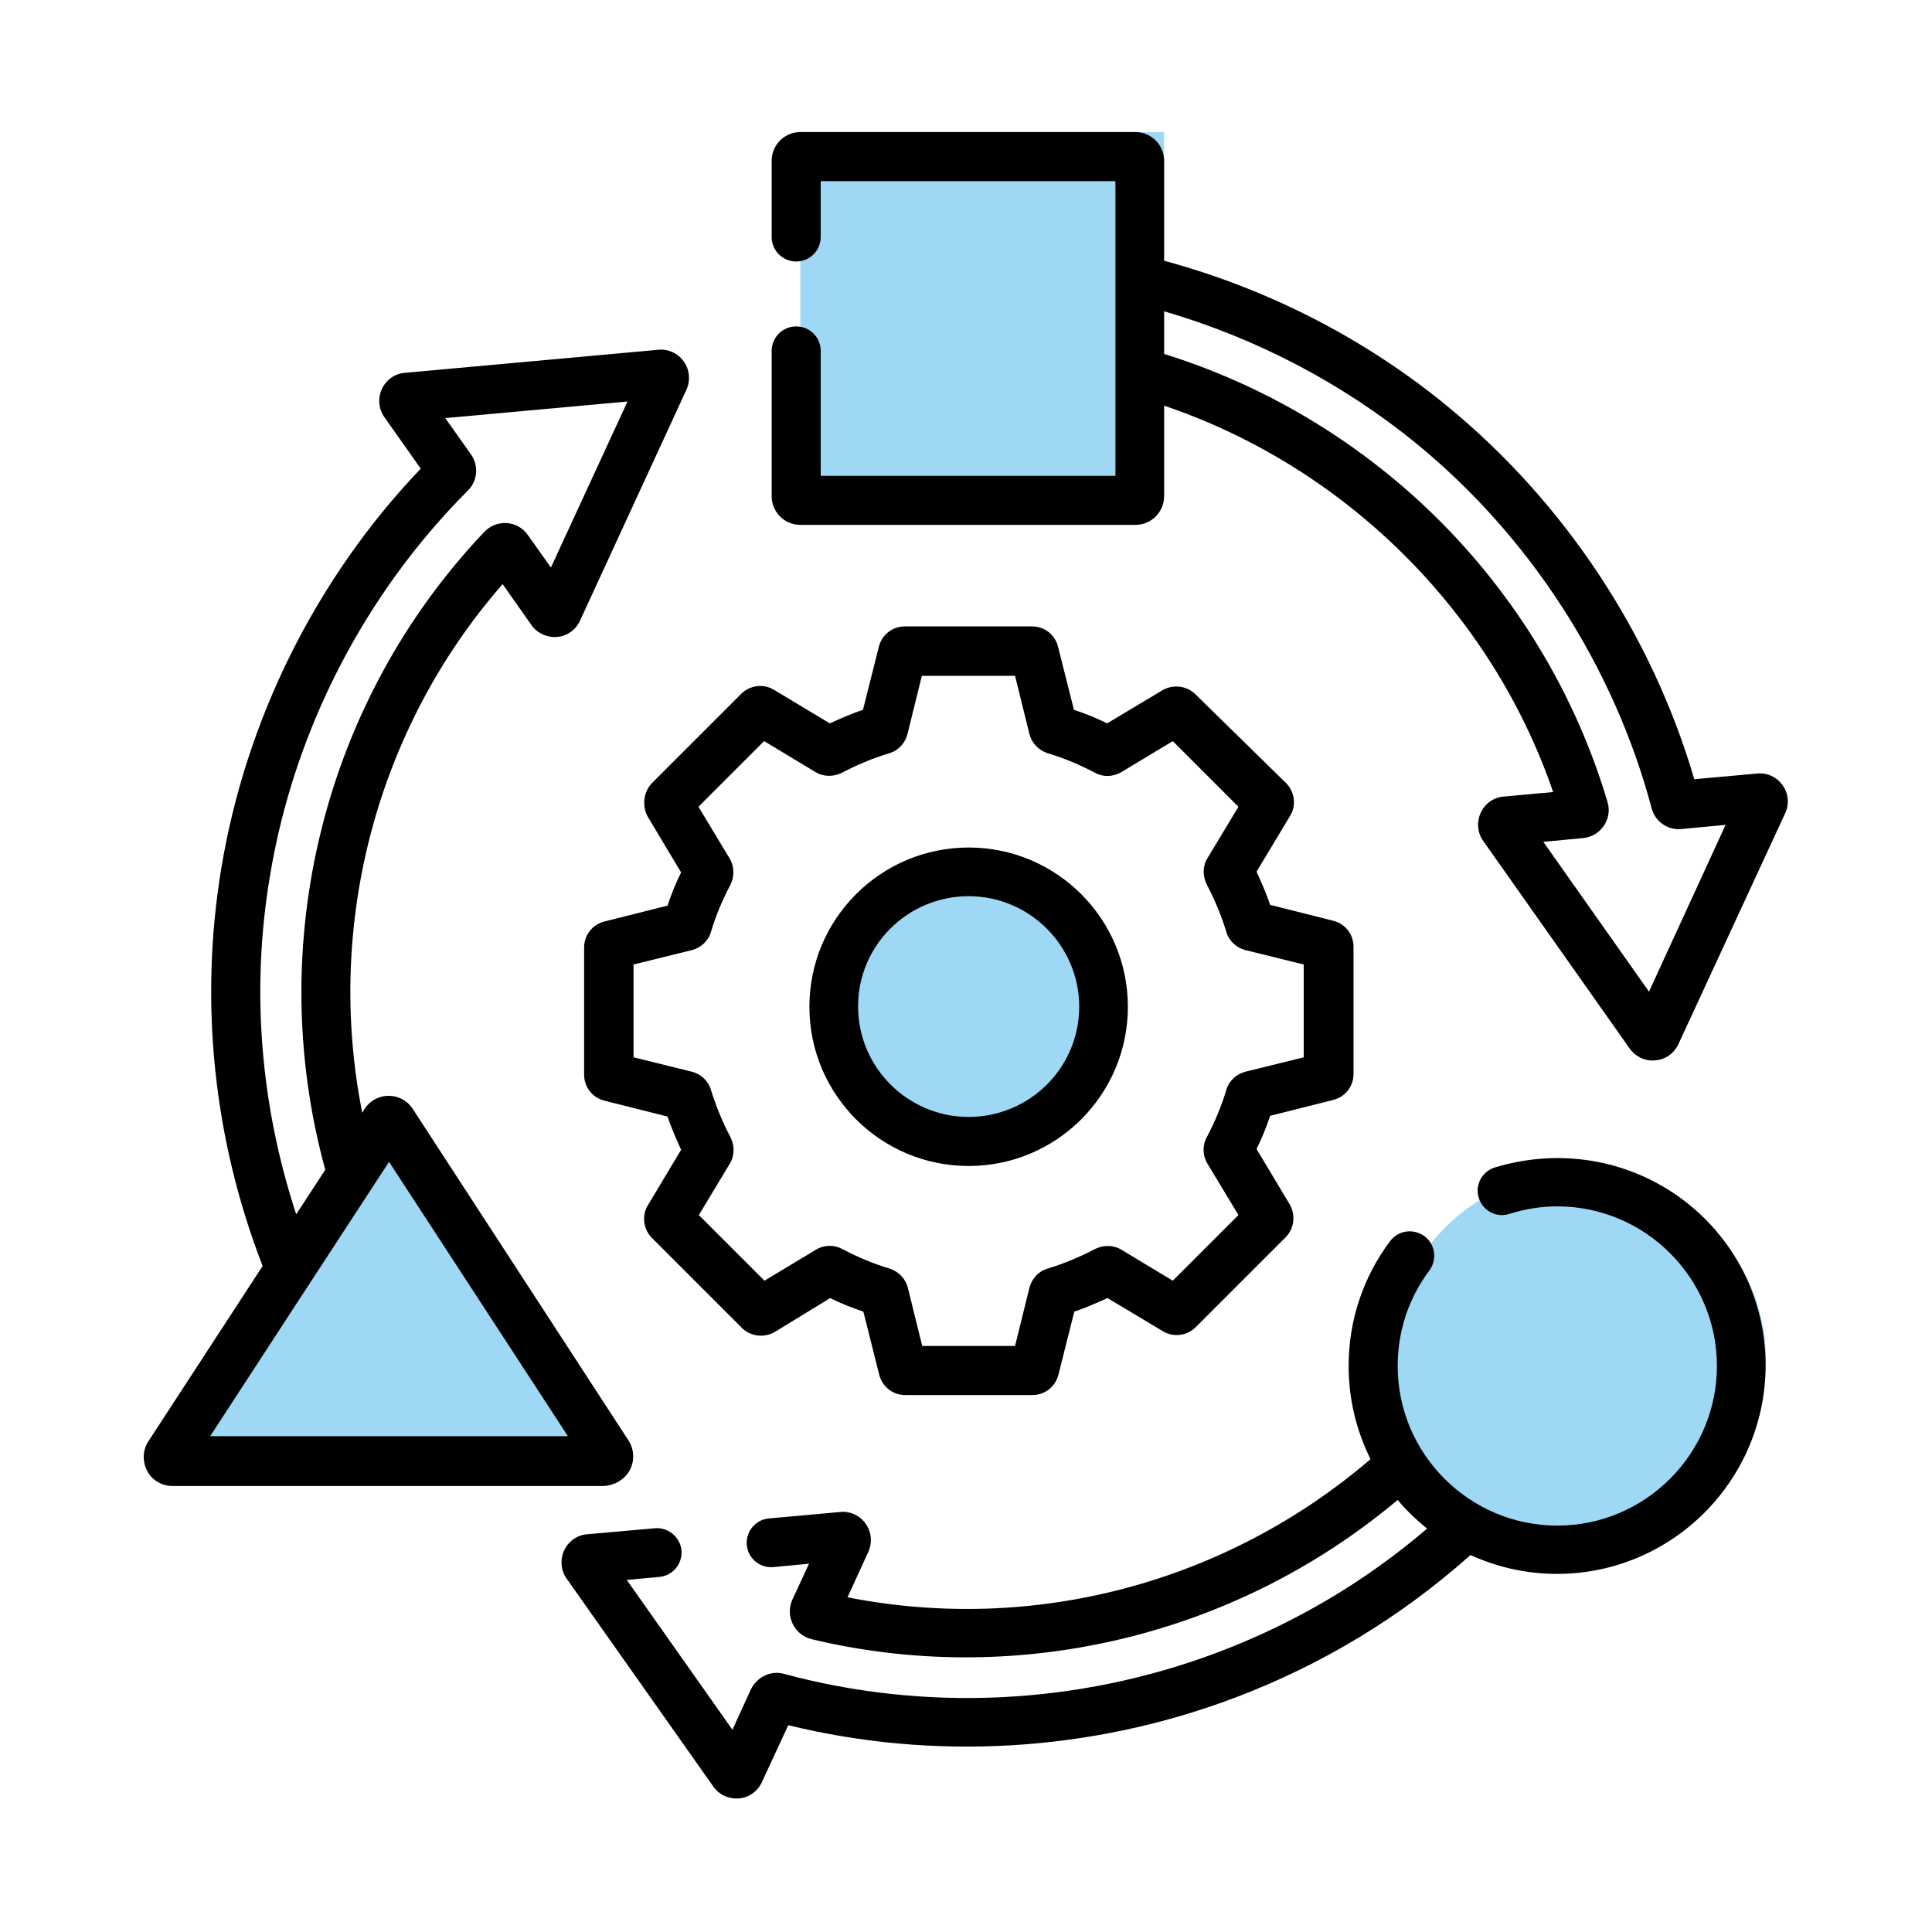
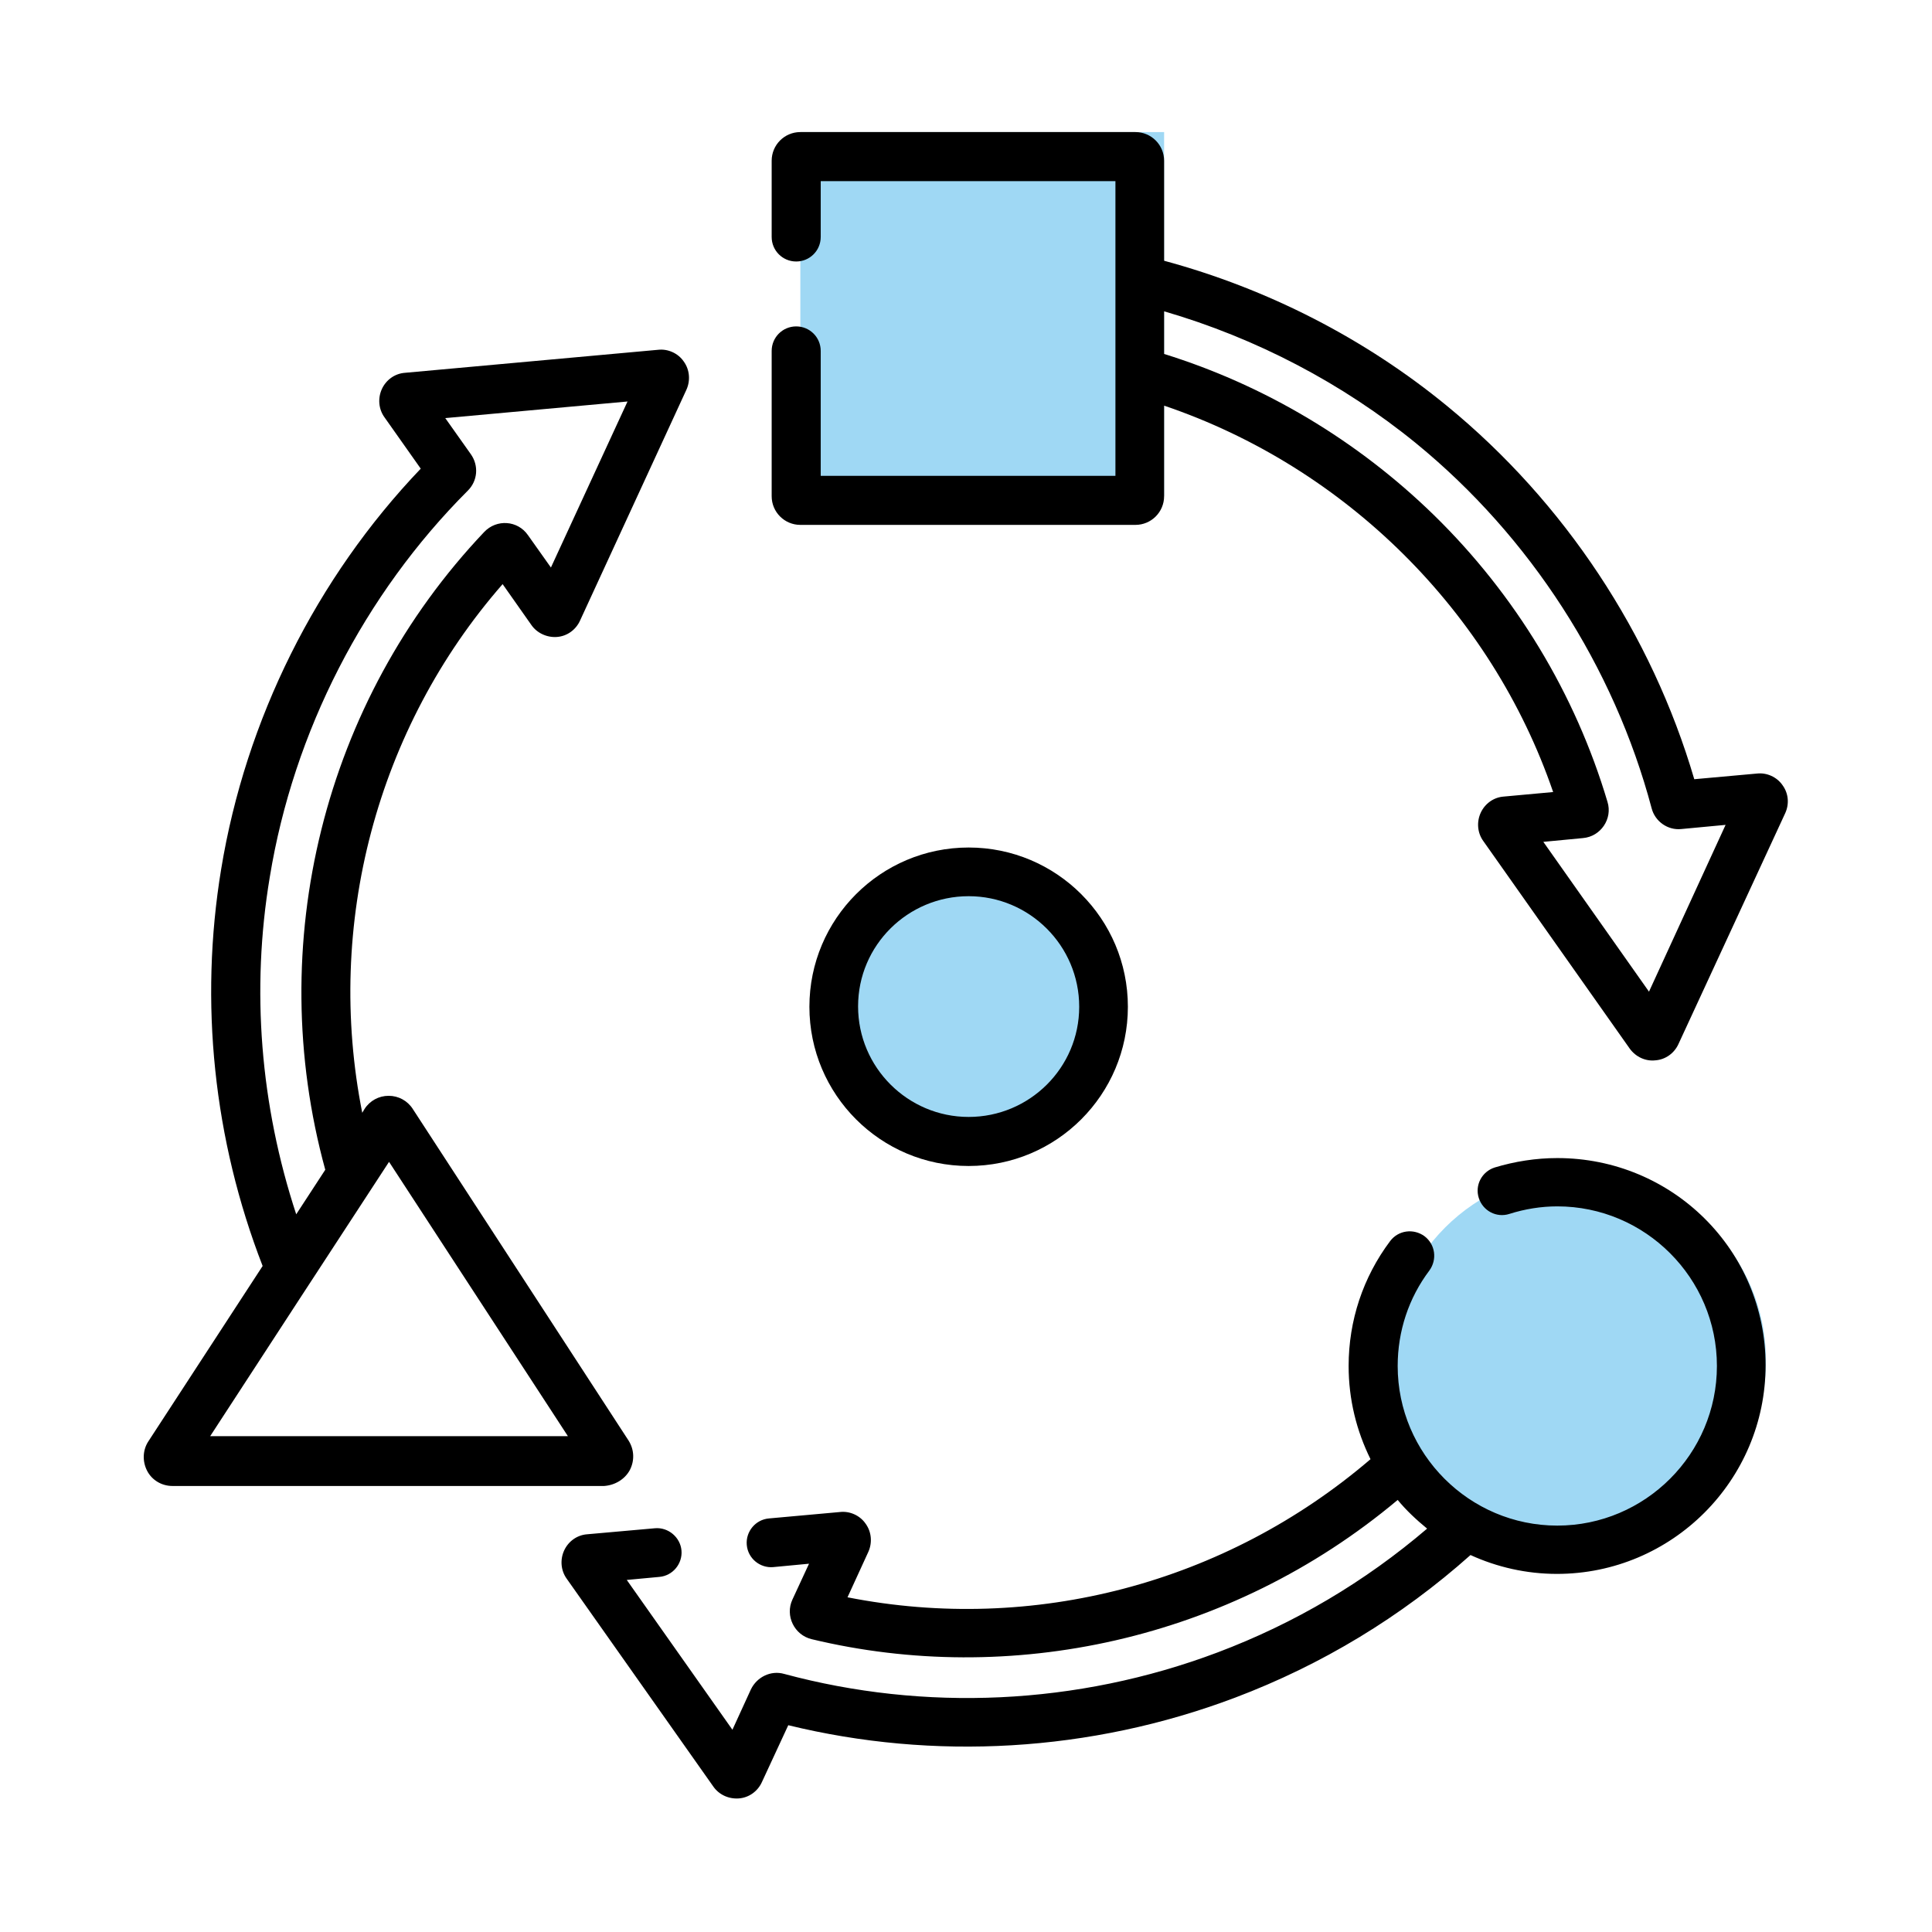
<svg xmlns="http://www.w3.org/2000/svg" version="1.1" id="Layer_1" x="0px" y="0px" viewBox="0 0 512 512" style="enable-background:new 0 0 512 512;" xml:space="preserve">
  <style type="text/css">
	.st0{fill:#9FD8F4;}
</style>
  <g>
    <rect x="212.1" y="35" class="st0" width="96.4" height="96.4" />
    <circle class="st0" cx="418.2" cy="360.5" r="49.8" />
    <circle class="st0" cx="256.7" cy="265.5" r="37" />
-     <polygon class="st0" points="152.8,384.6 103,384.3 53.2,384 78.3,341 103.5,298 128.2,341.3  " />
    <g>
      <path d="M166.9,389.6c1.3-2.5,1.2-5.4-0.3-7.8l-57.2-87.9c-1.4-2.2-3.8-3.5-6.4-3.5c-2.6,0-5,1.3-6.4,3.5l-0.6,1    c-9.9-49.8,3.8-101.9,37.2-140.1l7.6,10.8c1.5,2.2,4.2,3.4,6.8,3.2c2.7-0.2,5-1.9,6.1-4.3l28.2-61.2c1.1-2.4,0.9-5.3-0.7-7.5    c-1.5-2.2-4.2-3.4-6.8-3.1l-67.1,6.1c-2.7,0.2-5,1.9-6.1,4.3s-0.9,5.3,0.7,7.5l9.6,13.6c-27.7,29-46.4,66.5-52.9,106.2    c-5.8,35.3-2,71.6,11,105.1l-30.3,46.5c-1.5,2.3-1.6,5.3-0.3,7.8c1.3,2.5,3.9,4,6.7,4h114.4C163,393.6,165.6,392,166.9,389.6    L166.9,389.6z M71.5,232.4c6.3-38.5,25-74.9,52.5-102.4c2.6-2.6,2.9-6.6,0.8-9.6l-6.8-9.6l48.3-4.4L146,150.4l-6.1-8.6    c-2.7-3.9-8.3-4.3-11.6-0.8c-42.5,44.8-58.5,109.2-42.1,169l-7.7,11.8C69,292.9,66.5,262.3,71.5,232.4L71.5,232.4z M55.7,380.6    c6.7-10.3,40.7-62.5,47.4-72.7l47.4,72.7H55.7z" />
      <path d="M412.7,306.9c-5.7,0-11.3,0.9-16.6,2.5c-3.4,1.1-5.3,4.7-4.2,8.1c1.1,3.4,4.7,5.3,8.1,4.2c4.1-1.3,8.4-2,12.7-2    c23.3,0,42.3,19,42.3,42.3c0,23.3-19,42.3-42.3,42.3c-23.3,0-42.3-19-42.3-42.3c0-9.2,2.9-18,8.4-25.3c2.1-2.9,1.6-6.9-1.3-9.1    c-2.9-2.1-6.9-1.6-9.1,1.3c-7.2,9.6-11,21.1-11,33.1c0,8.9,2.1,17.2,5.8,24.7c-38.4,32.9-89.4,46.3-138.6,36.6l5.5-12    c1.1-2.4,0.9-5.3-0.7-7.5c-1.5-2.2-4.2-3.4-6.8-3.1l-18.8,1.7c-3.6,0.3-6.2,3.5-5.9,7c0.3,3.6,3.5,6.2,7,5.9l9.5-0.9l-4.4,9.5    c-2,4.3,0.5,9.4,5.1,10.5c52.4,12.6,110.7,0.5,155.3-36.9c2.3,2.8,5,5.3,7.8,7.6c-16.5,14.1-35.1,25.1-55.5,32.8    c-37.4,14.1-77.8,15.7-114.9,5.7c-3.5-1-7.2,0.8-8.8,4.1l-4.9,10.7l-28-39.7l8.6-0.8c3.6-0.3,6.2-3.5,5.9-7s-3.5-6.2-7-5.9    l-18,1.6c-2.7,0.2-5,1.9-6.1,4.3c-1.1,2.4-0.9,5.3,0.7,7.5l38.8,55c1.5,2.2,4.1,3.4,6.8,3.2c2.7-0.2,5-1.9,6.1-4.3l7-15.1    c38.5,9.4,80,7.2,118.4-7.3c23-8.7,44-21.4,62.4-37.8c7,3.2,14.8,5,22.9,5c30.5,0,55.3-24.8,55.3-55.3S443.2,306.9,412.7,306.9    L412.7,306.9z" />
      <path d="M472.4,208.1c-1.5-2.2-4.2-3.4-6.8-3.1l-16.6,1.5c-11.3-38.5-34.4-73.4-65.5-98.9c-21.8-17.9-47.6-31.1-75-38.5V42.6    c0-4.2-3.4-7.6-7.6-7.6h-88.8c-4.2,0-7.6,3.4-7.6,7.6v20.2c0,3.6,2.9,6.5,6.5,6.5c3.6,0,6.5-2.9,6.5-6.5V48h78.1v78.1h-78.1V93    c0-3.6-2.9-6.5-6.5-6.5c-3.6,0-6.5,2.9-6.5,6.5v38.5c0,4.2,3.4,7.6,7.6,7.6h88.8c4.2,0,7.6-3.4,7.6-7.6v-24    c48.1,16.3,86.7,54.6,103.1,102.4l-13.1,1.2c-2.7,0.2-5,1.9-6.1,4.3c-1.1,2.4-0.9,5.3,0.7,7.5l38.8,55c1.6,2.2,4.2,3.4,6.8,3.1    c2.7-0.2,5-1.9,6.1-4.3l28.3-61.2C474.2,213.1,474,210.3,472.4,208.1L472.4,208.1z M437,262.8l-28-39.7l10.5-1    c4.7-0.4,7.9-5.1,6.5-9.6c-8.5-28.6-24.4-54.9-46-76c-20.2-19.7-44.8-34.4-71.5-42.7V82.5c24.4,7.1,47.3,19.1,66.8,35    c30.2,24.7,52.4,59.1,62.4,96.7c0.9,3.5,4.3,5.9,7.9,5.5l11.7-1.1L437,262.8z" />
      <path d="M256.7,309c23.3,0,42.2-18.9,42.2-42.2s-18.9-42.2-42.2-42.2s-42.2,18.9-42.2,42.2S233.4,309,256.7,309z M256.7,237.5    c16.1,0,29.3,13.1,29.3,29.3S272.8,296,256.7,296s-29.3-13.1-29.3-29.3S240.6,237.5,256.7,237.5L256.7,237.5z" />
-       <path d="M171.7,216.5l8.8,14.7c-1.4,2.8-2.6,5.8-3.6,8.8l-16.7,4.2c-3.2,0.8-5.4,3.6-5.4,6.9v33.7c0,3.3,2.2,6.1,5.4,6.9l16.7,4.2    c1,3,2.3,5.9,3.6,8.8l-8.8,14.7c-1.7,2.8-1.2,6.4,1.1,8.7l23.8,23.8c2.3,2.3,5.9,2.7,8.7,1.1L220,344c2.8,1.4,5.8,2.6,8.8,3.6    l4.2,16.7c0.8,3.2,3.6,5.4,6.9,5.4h33.7c3.3,0,6.1-2.2,6.9-5.4l4.2-16.7c3-1,5.9-2.3,8.8-3.6l14.7,8.8c2.8,1.7,6.4,1.2,8.7-1.1    l23.8-23.8c2.3-2.3,2.7-5.9,1.1-8.7l-8.8-14.7c1.4-2.8,2.6-5.8,3.6-8.8l16.7-4.2c3.2-0.8,5.4-3.6,5.4-6.9v-33.7    c0-3.3-2.2-6.1-5.4-6.9c0,0,0,0,0,0l-16.7-4.2c-1-3-2.3-5.9-3.6-8.8l8.9-14.8c1.7-2.8,1.2-6.4-1.1-8.7L316.8,184    c-2.3-2.3-5.9-2.7-8.7-1.1l-14.7,8.8c-2.8-1.4-5.8-2.6-8.8-3.6l-4.2-16.7c-0.8-3.2-3.6-5.4-6.9-5.4h-33.7c-3.3,0-6.1,2.2-6.9,5.4    l-4.2,16.7c-3,1-5.9,2.3-8.8,3.6l-14.8-8.9c-2.8-1.7-6.4-1.2-8.7,1.1l-23.8,23.8C170.5,210.1,170.1,213.7,171.7,216.5L171.7,216.5    z M193.3,227.4l-8.2-13.6l17.4-17.4l13.6,8.2c2.1,1.3,4.8,1.3,7,0.2c4-2.1,8.3-3.9,12.6-5.2c2.4-0.7,4.2-2.7,4.8-5.1l3.8-15.4H269    l3.8,15.4c0.6,2.4,2.4,4.3,4.8,5.1c4.4,1.3,8.6,3.1,12.6,5.2c2.2,1.2,4.8,1.1,7-0.2l13.6-8.2l17.4,17.4l-8.2,13.6    c-1.3,2.1-1.3,4.8-0.2,7c2.1,4,3.9,8.3,5.2,12.6c0.7,2.4,2.7,4.2,5.1,4.8l15.4,3.8v24.6l-15.4,3.8c-2.4,0.6-4.4,2.4-5.1,4.8    c-1.3,4.4-3.1,8.6-5.2,12.6c-1.2,2.2-1.1,4.9,0.2,7l8.2,13.6l-17.4,17.4l-13.6-8.2c-2.1-1.3-4.8-1.3-7-0.2    c-4,2.1-8.3,3.9-12.6,5.2c-2.4,0.7-4.2,2.7-4.8,5.1l-3.8,15.4h-24.6l-3.8-15.4c-0.6-2.4-2.4-4.3-4.8-5.1    c-4.4-1.3-8.6-3.1-12.6-5.2c-2.2-1.2-4.9-1.1-7,0.2l-13.6,8.2l-17.4-17.4l8.2-13.6c1.3-2.1,1.3-4.8,0.2-7c-2.1-4-3.9-8.3-5.2-12.6    c-0.7-2.4-2.7-4.2-5.1-4.8l-15.4-3.8v-24.6l15.4-3.8c2.4-0.6,4.4-2.4,5.1-4.8c1.3-4.4,3.1-8.6,5.2-12.6    C194.7,232.2,194.6,229.5,193.3,227.4L193.3,227.4z" />
    </g>
  </g>
</svg>